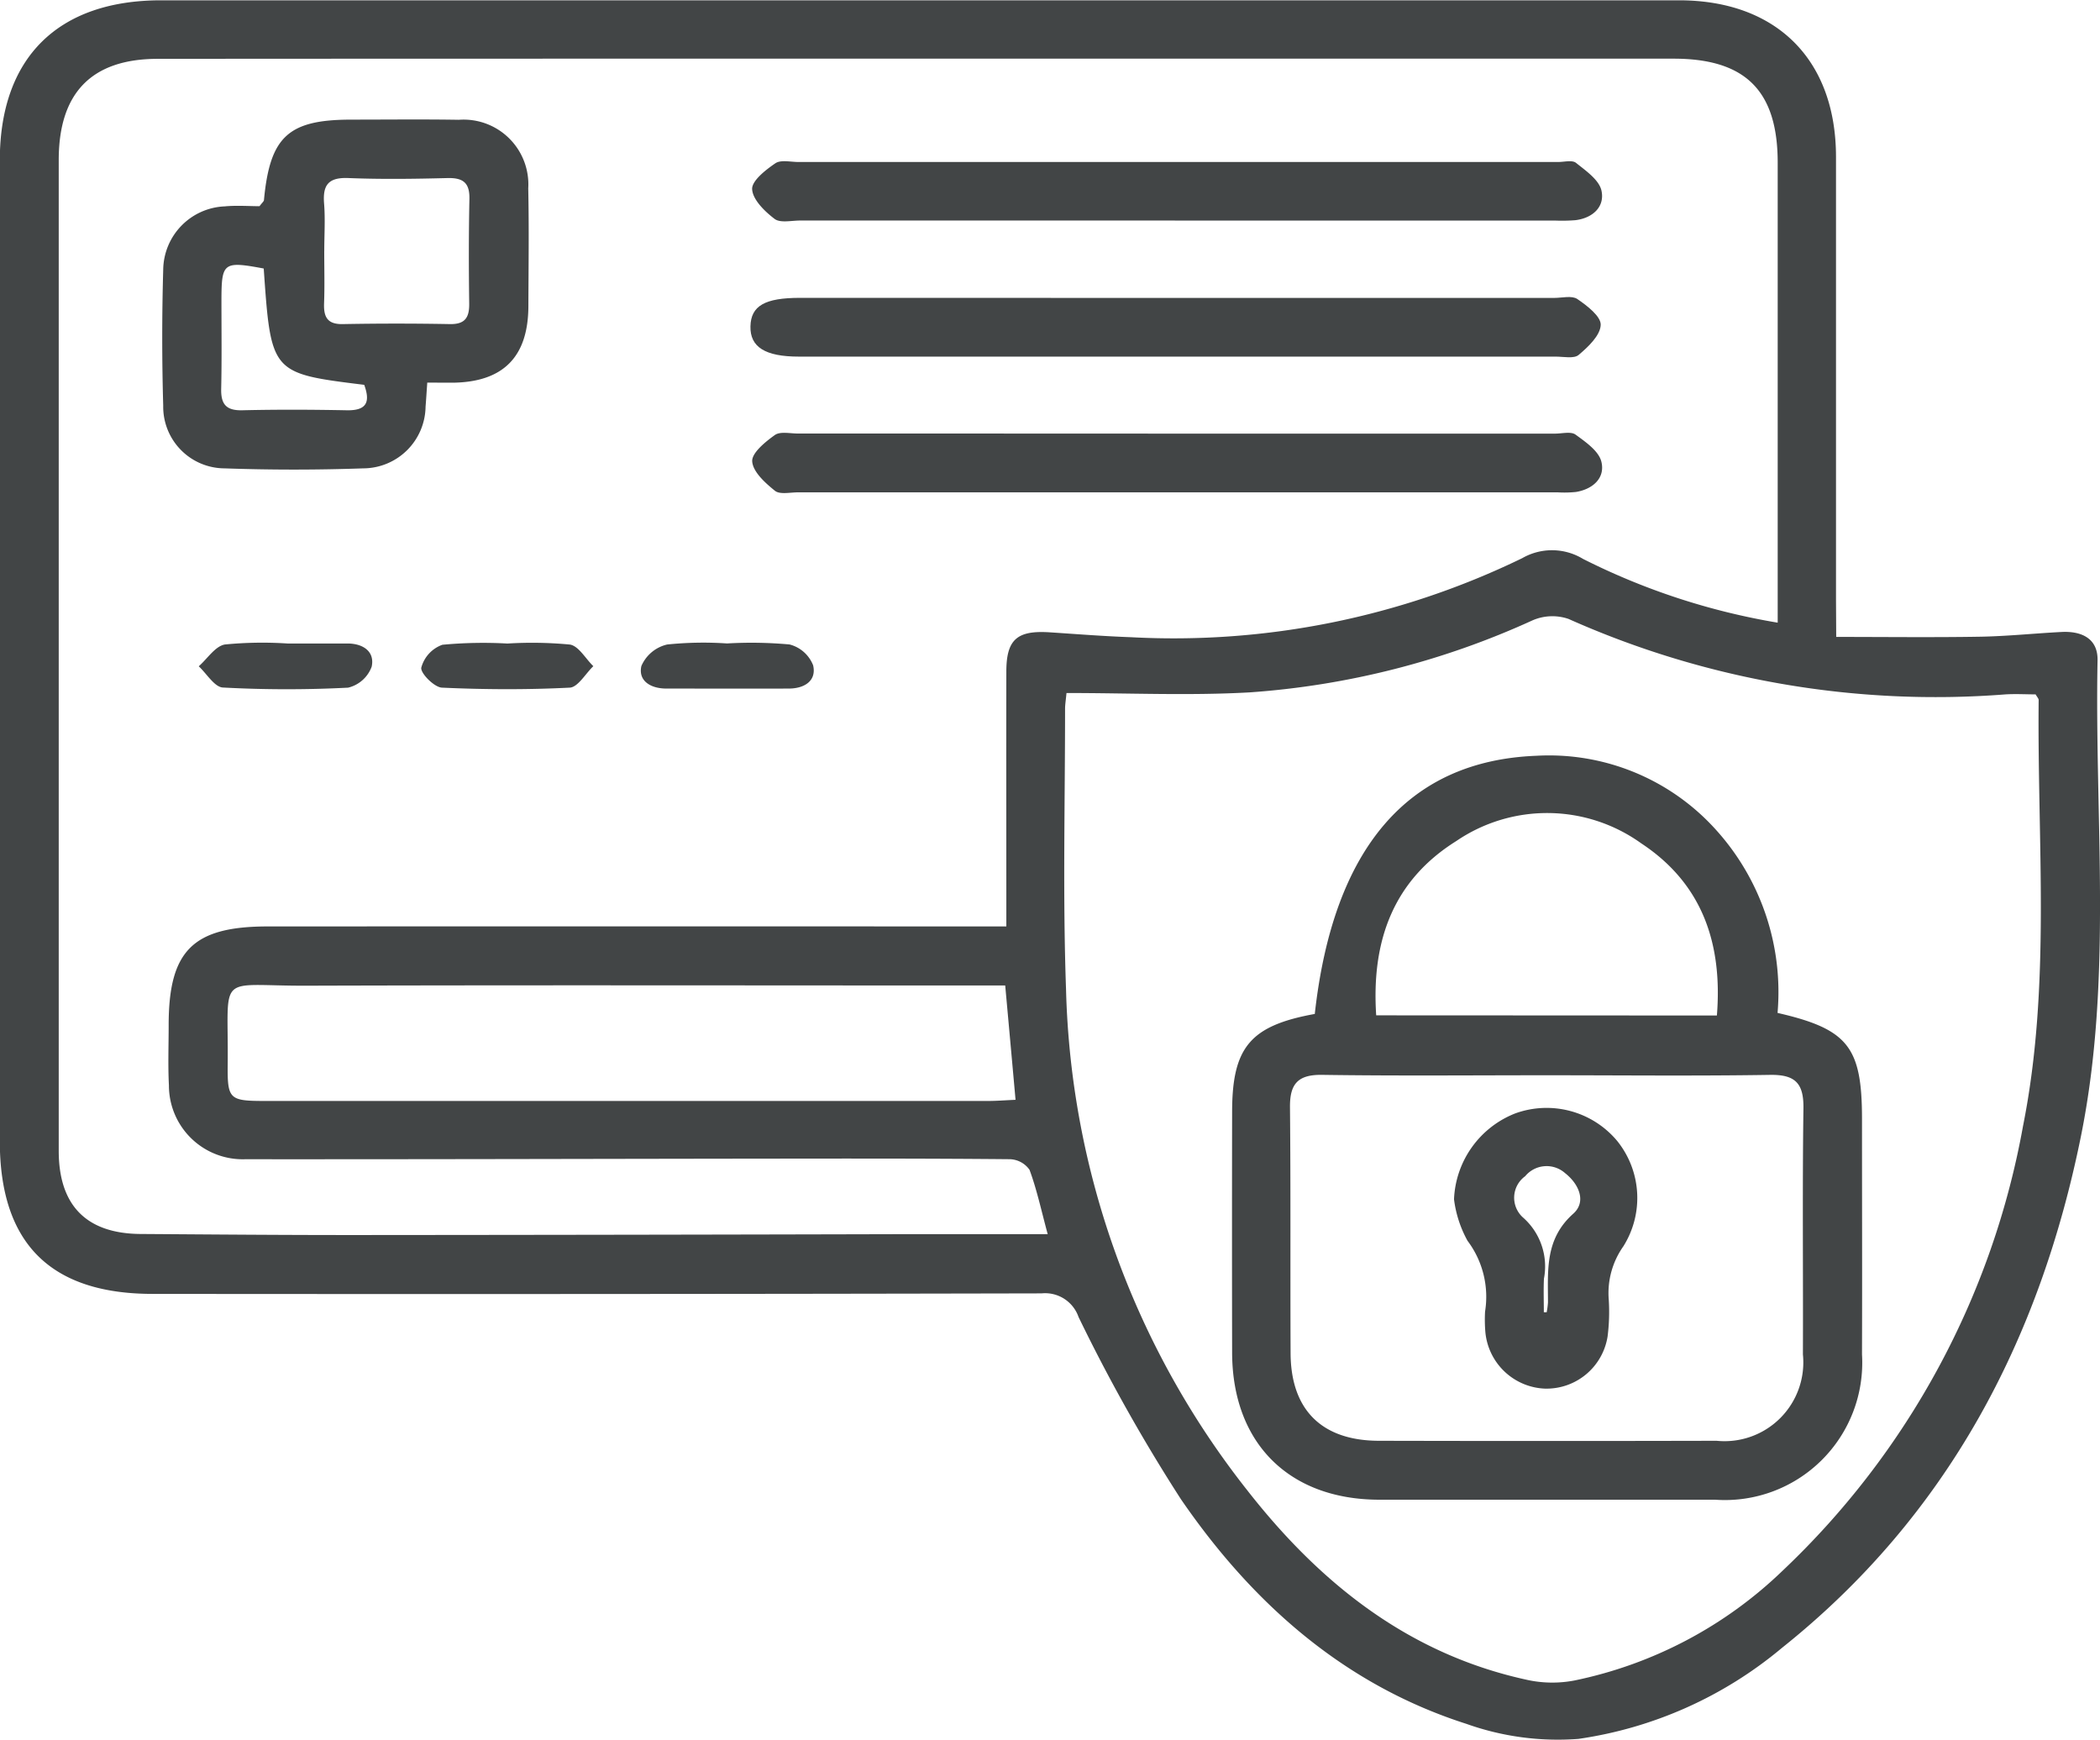
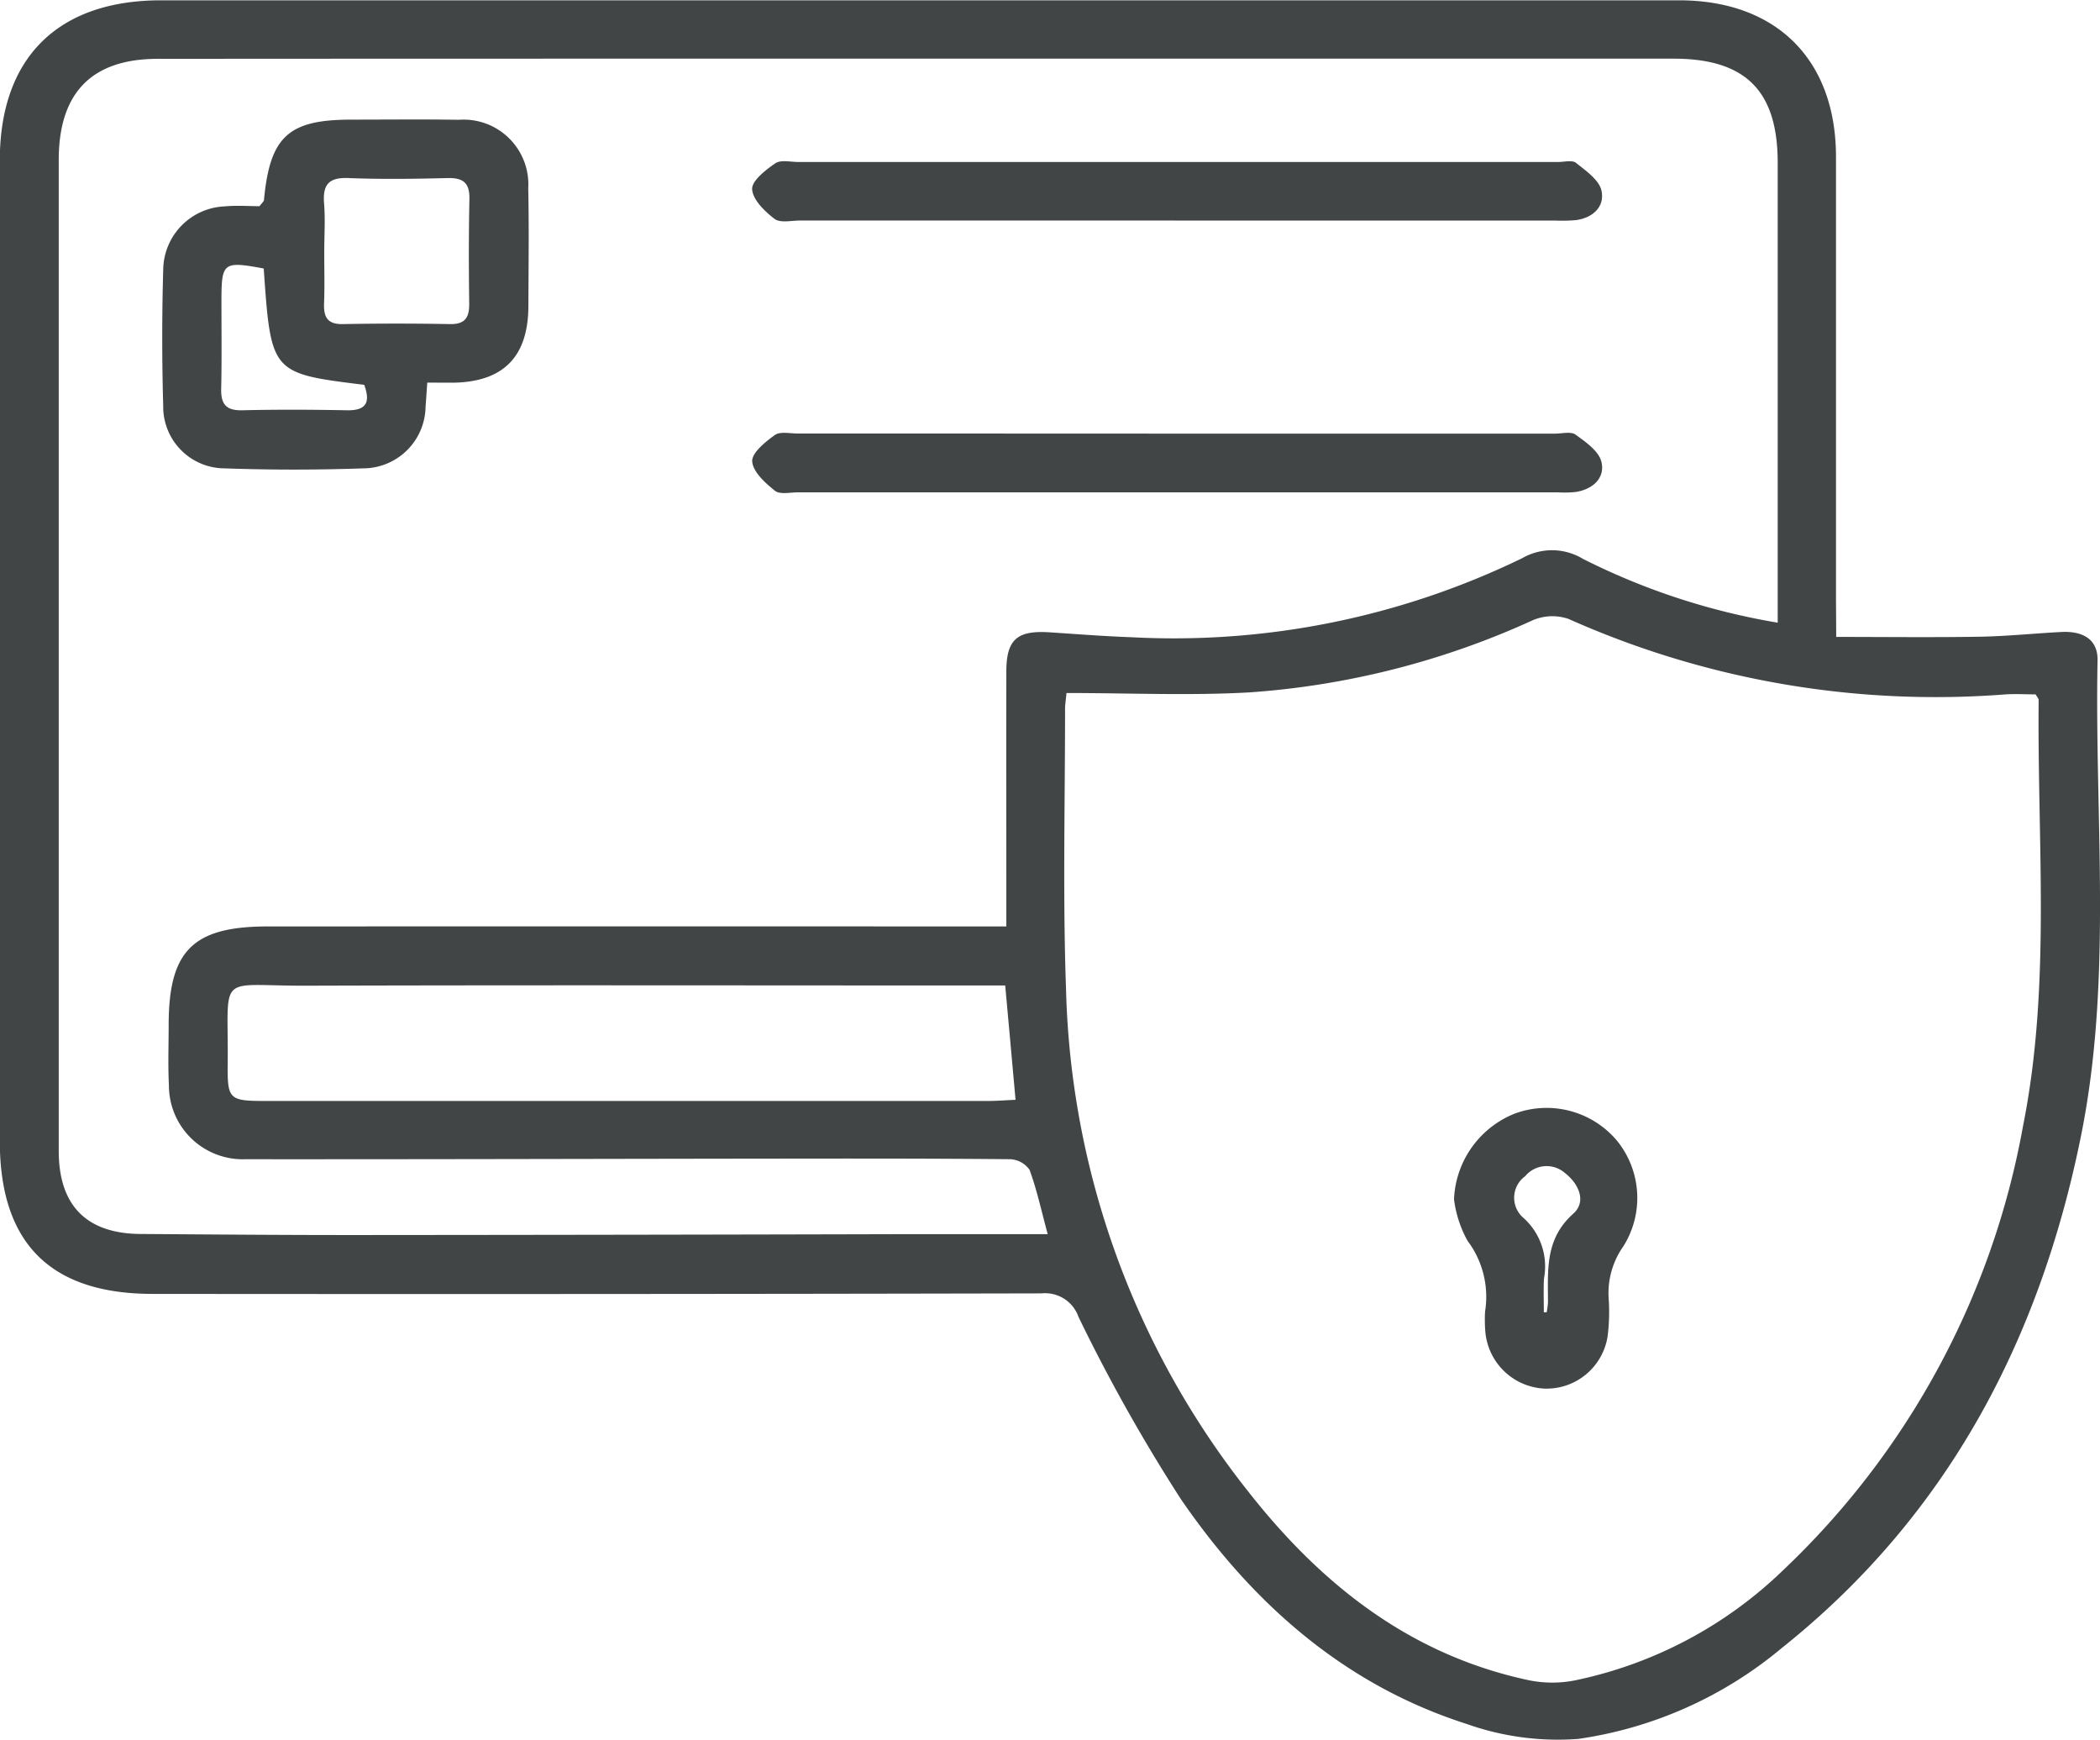
<svg xmlns="http://www.w3.org/2000/svg" width="89.074" height="73.787" viewBox="0 0 89.074 73.787">
  <g id="Group_2908" data-name="Group 2908" transform="translate(0)">
    <path id="Path_20112" data-name="Path 20112" d="M-1630.005,130.253c2.131,0,4.12.025,6.109-.009,1.147-.02,2.293-.141,3.44-.2.855-.047,1.554.273,1.536,1.2-.13,6.733.644,13.514-.705,20.186-1.75,8.651-5.67,16.107-12.687,21.7a17.289,17.289,0,0,1-8.628,3.855,11.555,11.555,0,0,1-4.758-.64c-5.187-1.66-9.079-5.123-12.1-9.522a72.929,72.929,0,0,1-4.345-7.731,1.5,1.5,0,0,0-1.568-1q-18.848.041-37.7.022c-4.34,0-6.487-2.146-6.487-6.48q0-20.794,0-41.588c0-4.35,2.46-6.79,6.84-6.79h64.383c4.134,0,6.659,2.516,6.661,6.64q0,9.4,0,18.792Zm-2.482-.6v-1.383q0-9.065,0-18.13c0-3.047-1.366-4.409-4.416-4.409h-44.38q-9.955,0-19.909.007c-2.805,0-4.2,1.434-4.207,4.27q0,2,0,4,0,19.02,0,38.039c0,2.32,1.178,3.51,3.47,3.526,3.076.021,6.151.047,9.227.045q11.721-.008,23.442-.038c1.9,0,3.8,0,5.809,0-.279-1.033-.463-1.9-.771-2.729a1.057,1.057,0,0,0-.828-.449c-3.408-.032-6.816-.028-10.224-.024-7.406.008-14.812.031-22.218.025a3.13,3.13,0,0,1-3.233-3.129c-.044-.85-.011-1.705-.011-2.558,0-3.155,1.025-4.184,4.2-4.185q14.96-.006,29.92,0h1.411c0-.55,0-.948,0-1.347,0-3.151-.006-6.3,0-9.454,0-1.369.454-1.762,1.84-1.672,1.146.075,2.293.166,3.441.207a33.827,33.827,0,0,0,16.6-3.351,2.537,2.537,0,0,1,2.582.032A28.889,28.889,0,0,0-1632.487,129.649Zm-30.167,2.982c-.029.311-.06.49-.06.667,0,3.965-.1,7.934.041,11.895a35.73,35.73,0,0,0,7.7,21.262c3.093,3.951,6.867,6.955,11.905,8.033a4.981,4.981,0,0,0,1.965.015,17.925,17.925,0,0,0,8.83-4.66A34.3,34.3,0,0,0-1622.082,151c1.195-5.978.6-12.041.664-18.071,0-.062-.065-.126-.129-.239-.408,0-.845-.026-1.278,0a38.2,38.2,0,0,1-18.534-3.2,2.112,2.112,0,0,0-1.526.06,34.665,34.665,0,0,1-12,3.055C-1657.426,132.748-1659.984,132.632-1662.654,132.632Zm-2.6,12.4h-1.418c-9.408,0-18.816-.02-28.224.009-3.854.012-3.295-.618-3.336,3.342-.015,1.479.069,1.546,1.592,1.546q15.331,0,30.662,0c.361,0,.722-.03,1.163-.049C-1664.96,148.252-1665.1,146.72-1665.253,145.032Z" transform="translate(1707.89 -103.243)" fill="#424546" />
    <path id="Path_20113" data-name="Path 20113" d="M-1665.717,137.176c-.031.441-.048.73-.072,1.019a2.653,2.653,0,0,1-2.645,2.617c-1.959.069-3.924.069-5.883,0a2.613,2.613,0,0,1-2.6-2.656q-.083-2.885,0-5.773a2.722,2.722,0,0,1,2.608-2.681c.509-.048,1.027-.008,1.477-.008.108-.146.182-.2.188-.259.254-2.695,1.032-3.412,3.713-3.412,1.518,0,3.035-.018,4.552.007a2.747,2.747,0,0,1,2.945,2.907c.036,1.665.012,3.331.006,5-.008,2.141-1.059,3.207-3.184,3.242C-1664.944,137.18-1665.273,137.176-1665.717,137.176Zm-4.37-5.582h0c0,.738.021,1.478-.007,2.215-.022.58.135.9.8.885q2.27-.042,4.541,0c.646.011.823-.284.815-.875-.02-1.477-.022-2.954.009-4.431.014-.675-.256-.9-.918-.887-1.4.036-2.808.056-4.208,0-.863-.037-1.106.3-1.037,1.1C-1670.041,130.26-1670.086,130.929-1670.086,131.593Zm-2.568.743c-1.709-.319-1.788-.258-1.792,1.337,0,1.256.017,2.511-.011,3.767-.015.655.215.925.9.908,1.476-.036,2.955-.028,4.431,0,.88.017.986-.388.736-1.079C-1672.344,136.782-1672.344,136.782-1672.654,132.337Z" transform="translate(1683.84 -120.95)" fill="#424546" />
    <path id="Path_20114" data-name="Path 20114" d="M-1546.561,136.481q-7.944,0-15.888,0c-.37,0-.844.114-1.085-.069-.418-.317-.926-.812-.952-1.258-.021-.356.572-.819.984-1.1.231-.158.647-.055.98-.055q16.111,0,32.221,0c.259,0,.6-.092.761.037.42.337.982.724,1.08,1.18.147.682-.371,1.159-1.1,1.25a7.282,7.282,0,0,1-.888.016h-16.11Z" transform="translate(1596.389 -127.129)" fill="#424546" />
    <path id="Path_20115" data-name="Path 20115" d="M-1546.428,185.785l16,0c.3,0,.675-.1.871.04.433.315.992.7,1.1,1.158.163.685-.362,1.158-1.08,1.276a4.824,4.824,0,0,1-.776.016q-16.11,0-32.22,0c-.332,0-.767.1-.976-.063-.413-.332-.935-.8-.968-1.248-.026-.357.555-.831.961-1.12.227-.161.646-.063.979-.063Q-1554.483,185.781-1546.428,185.785Z" transform="translate(1596.383 -167.396)" fill="#424546" />
-     <path id="Path_20116" data-name="Path 20116" d="M-1546.836,159.907l16.107,0c.333,0,.75-.11.981.046.414.281,1.008.738.993,1.1-.018.445-.53.93-.935,1.271-.2.17-.642.072-.974.072q-16.051,0-32.1,0c-1.432,0-2.075-.406-2.056-1.281s.613-1.211,2.1-1.211Z" transform="translate(1596.651 -147.273)" fill="#424546" />
-     <path id="Path_20117" data-name="Path 20117" d="M-1582.056,225.771a17.925,17.925,0,0,1,2.653.043,1.464,1.464,0,0,1,1,.885c.153.662-.377.982-1.022.985-1.736.008-3.472,0-5.208,0-.646,0-1.2-.315-1.055-.956a1.58,1.58,0,0,1,1.092-.912A14.858,14.858,0,0,1-1582.056,225.771Z" transform="translate(1612.893 -198.484)" fill="#424546" />
-     <path id="Path_20118" data-name="Path 20118" d="M-1623.932,225.8a17.009,17.009,0,0,1,2.652.043c.37.059.664.6.993.917-.333.317-.654.892-1,.91-1.8.091-3.619.083-5.424,0-.326-.016-.919-.619-.873-.85a1.422,1.422,0,0,1,.894-.968A18.49,18.49,0,0,1-1623.932,225.8Z" transform="translate(1645.454 -198.509)" fill="#424546" />
-     <path id="Path_20119" data-name="Path 20119" d="M-1666.229,225.786c.849,0,1.7,0,2.547,0,.658,0,1.166.339,1.026.983a1.417,1.417,0,0,1-1,.89,50.655,50.655,0,0,1-5.311-.006c-.356-.019-.683-.584-1.024-.9.368-.323.7-.857,1.111-.925A16.3,16.3,0,0,1-1666.229,225.786Z" transform="translate(1678.421 -198.497)" fill="#424546" />
-     <path id="Path_20120" data-name="Path 20120" d="M-1469.5,258.227c.78-7.034,3.954-10.733,9.386-10.948a9.524,9.524,0,0,1,7.655,3.166,10.26,10.26,0,0,1,2.588,7.738c2.986.686,3.579,1.442,3.582,4.476,0,3.336.011,6.671,0,10.007a5.827,5.827,0,0,1-6.23,6.161q-7.116,0-14.233,0c-3.84,0-6.247-2.4-6.254-6.241q-.01-5.115,0-10.23C-1473,259.635-1472.227,258.721-1469.5,258.227Zm9.864,2.6c-3.183,0-6.367.03-9.55-.017-1.027-.015-1.375.379-1.366,1.369.034,3.48.009,6.96.026,10.44.012,2.4,1.325,3.7,3.734,3.709q7.167.017,14.335,0a3.342,3.342,0,0,0,3.662-3.661c.013-3.48-.026-6.96.022-10.439.015-1.066-.351-1.434-1.419-1.417C-1453.34,260.861-1456.489,260.827-1459.637,260.827Zm7.192-2.534c.249-3.1-.652-5.615-3.208-7.3a6.841,6.841,0,0,0-7.843-.1c-2.677,1.673-3.609,4.237-3.4,7.393Z" transform="translate(1525.268 -215.228)" fill="#424546" />
    <path id="Path_20121" data-name="Path 20121" d="M-1430.67,318.314a4.092,4.092,0,0,1,2.591-3.64,3.9,3.9,0,0,1,4.328,1.163,3.854,3.854,0,0,1,.263,4.472,3.433,3.433,0,0,0-.618,2.271,8.264,8.264,0,0,1-.05,1.551,2.623,2.623,0,0,1-2.663,2.212,2.645,2.645,0,0,1-2.52-2.381,6.211,6.211,0,0,1-.014-.888,3.947,3.947,0,0,0-.744-3A4.891,4.891,0,0,1-1430.67,318.314Zm3.81,4.792.119,0a3.076,3.076,0,0,0,.056-.421c0-1.353-.136-2.687,1.075-3.762.56-.5.251-1.25-.352-1.721a1.18,1.18,0,0,0-1.691.134,1.124,1.124,0,0,0-.076,1.763,2.761,2.761,0,0,1,.873,2.582C-1426.878,322.159-1426.86,322.633-1426.86,323.106Z" transform="translate(1492.344 -267.455)" fill="#424546" />
  </g>
</svg>